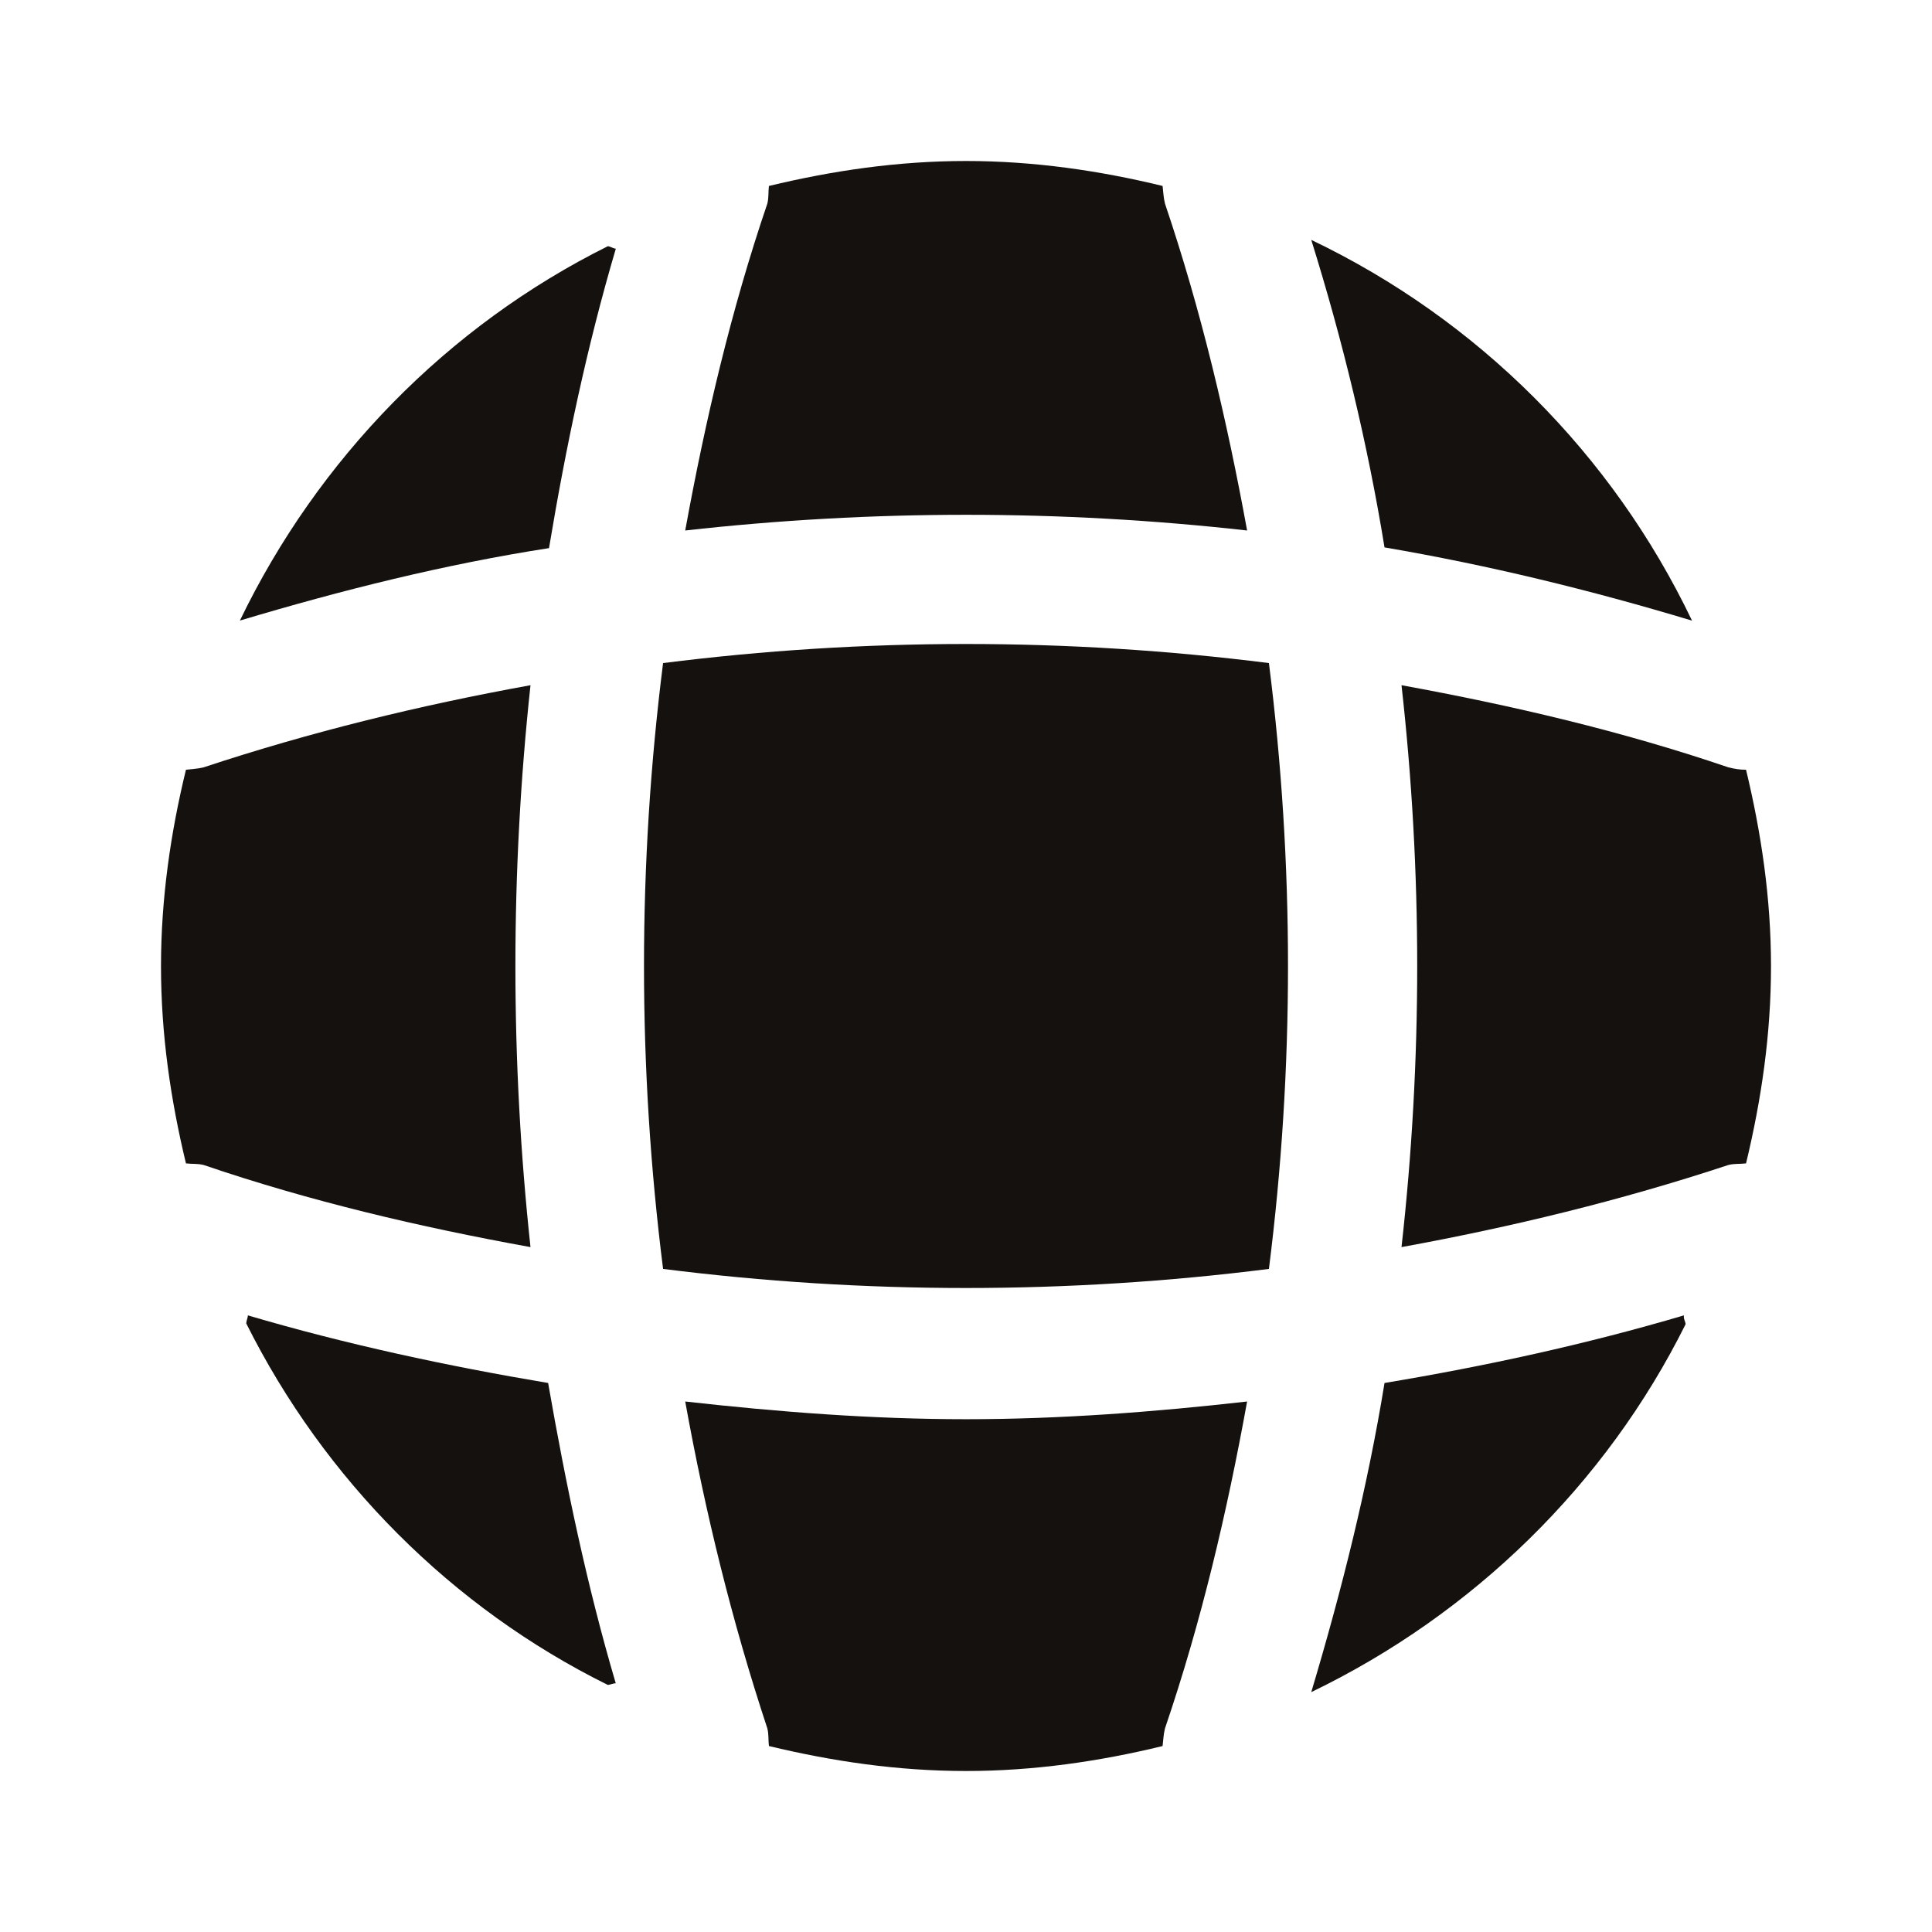
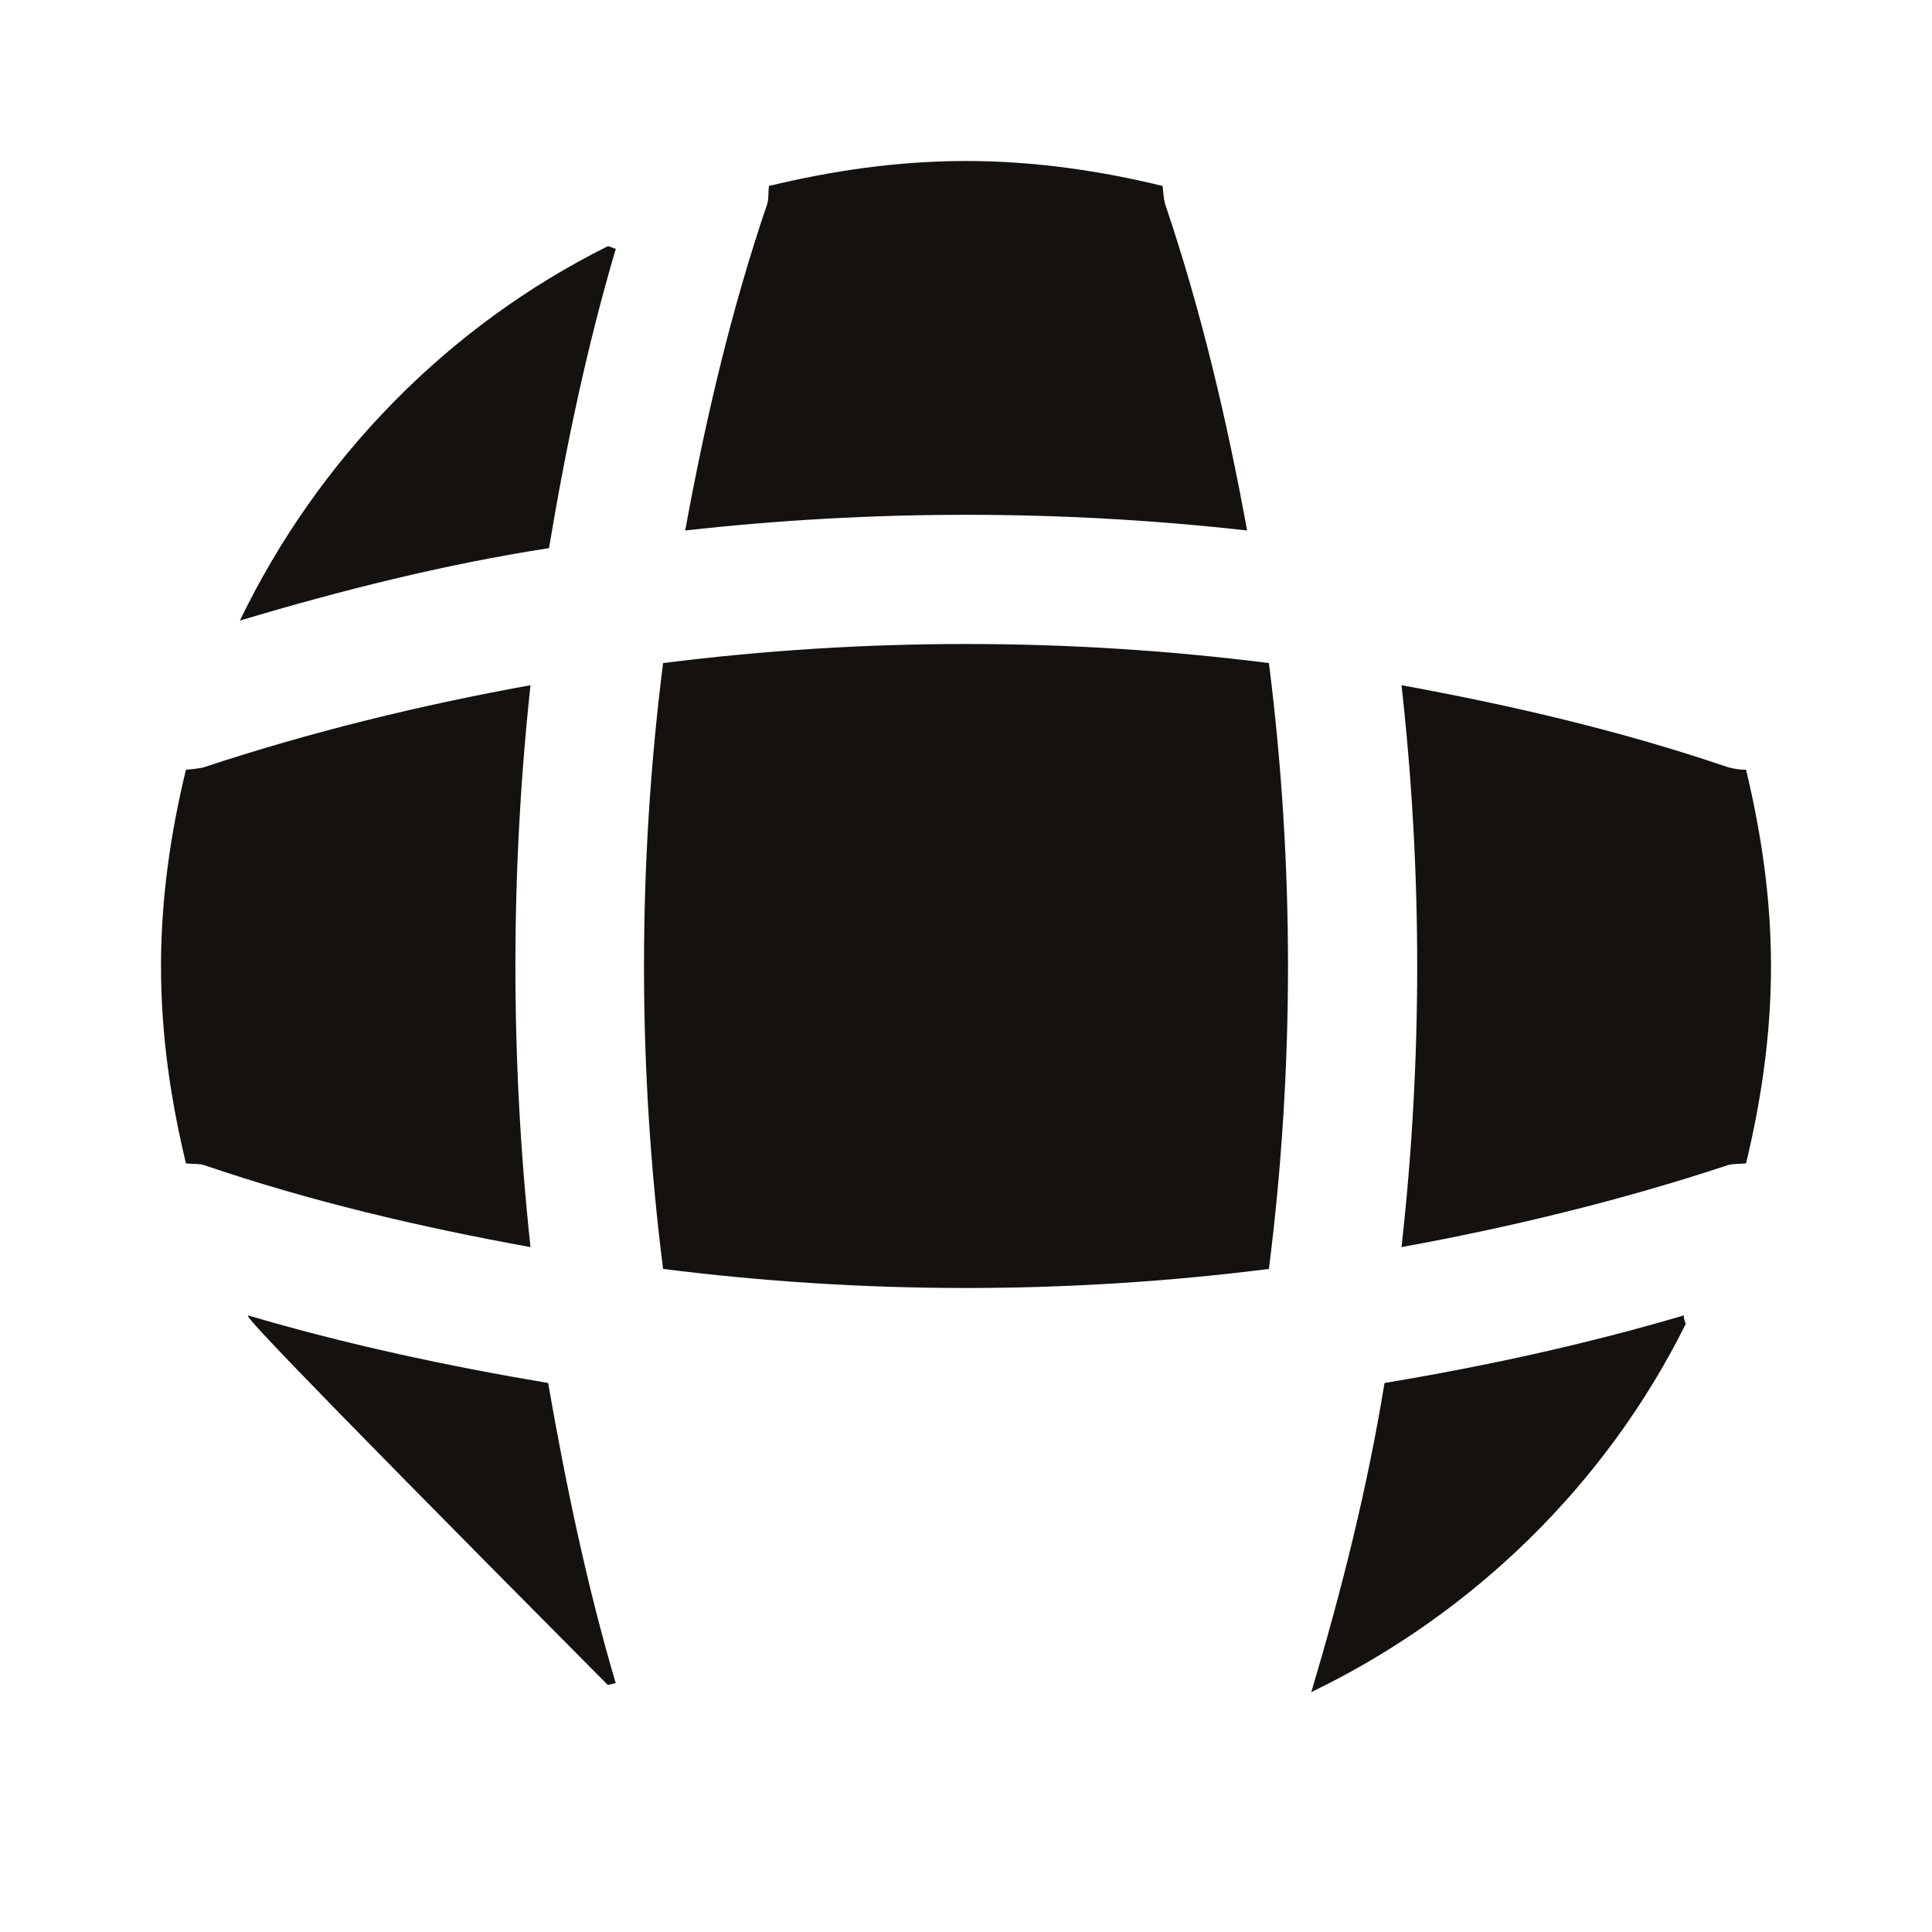
<svg xmlns="http://www.w3.org/2000/svg" width="24px" height="24px" viewBox="0 0 24 24" version="1.1">
  <title>vuesax/bold/global</title>
  <g id="New-design" stroke="none" stroke-width="1" fill="none" fill-rule="evenodd">
    <g id="Careers-New" transform="translate(-1009, -751)">
      <g id="Group-3" transform="translate(0, 556)">
        <g id="Group-26" transform="translate(1009, 48)">
          <g id="Vector" transform="translate(0, 147)">
-             <path d="M7.549,20.93 C5.609,19.97 4.029,18.38 3.059,16.44 C3.059,16.41 3.079,16.37 3.079,16.34 C4.299,16.7 5.559,16.97 6.809,17.18 C7.029,18.44 7.289,19.69 7.649,20.91 C7.619,20.91 7.579,20.93 7.549,20.93 Z" fill="#14110F" fill-rule="nonzero" />
+             <path d="M7.549,20.93 C3.059,16.41 3.079,16.37 3.079,16.34 C4.299,16.7 5.559,16.97 6.809,17.18 C7.029,18.44 7.289,19.69 7.649,20.91 C7.619,20.91 7.579,20.93 7.549,20.93 Z" fill="#14110F" fill-rule="nonzero" />
            <path d="M16.289,21.02 C16.669,19.75 16.989,18.47 17.199,17.18 C18.459,16.97 19.699,16.7 20.919,16.34 C20.909,16.38 20.939,16.42 20.939,16.45 C19.949,18.44 18.299,20.05 16.289,21.02 Z" fill="#14110F" fill-rule="nonzero" />
-             <path d="M17.199,6.8 C16.989,5.51 16.679,4.23 16.289,2.98 C18.359,3.97 20.029,5.64 21.019,7.71 C19.759,7.33 18.489,7.02 17.199,6.8 Z" fill="#14110F" fill-rule="nonzero" />
            <path d="M6.82,6.809 C5.53,7.009 4.25,7.329 2.98,7.709 C3.95,5.699 5.56,4.049 7.55,3.059 C7.58,3.059 7.62,3.089 7.65,3.089 C7.29,4.309 7.03,5.549 6.82,6.809 Z" fill="#14110F" fill-rule="nonzero" />
            <path d="M8.512,6.59 C8.762,5.22 9.082,3.85 9.532,2.53 C9.552,2.45 9.542,2.39 9.552,2.31 C10.342,2.12 11.152,2 12.002,2 C12.842,2 13.662,2.12 14.442,2.31 C14.452,2.39 14.452,2.45 14.472,2.53 C14.922,3.86 15.242,5.22 15.492,6.59 C13.172,6.33 10.832,6.33 8.512,6.59 Z" fill="#14110F" fill-rule="nonzero" />
            <path d="M2.53,14.472 C2.45,14.452 2.39,14.462 2.31,14.452 C2.12,13.662 2,12.852 2,12.002 C2,11.162 2.12,10.342 2.31,9.562 C2.39,9.552 2.45,9.552 2.53,9.532 C3.86,9.092 5.21,8.762 6.59,8.512 C6.34,10.832 6.34,13.172 6.59,15.492 C5.21,15.242 3.85,14.922 2.53,14.472 Z" fill="#14110F" fill-rule="nonzero" />
            <path d="M21.69,14.452 C21.61,14.462 21.55,14.452 21.47,14.472 C20.14,14.912 18.78,15.242 17.41,15.492 C17.67,13.172 17.67,10.832 17.41,8.512 C18.78,8.762 20.15,9.082 21.47,9.532 C21.55,9.552 21.61,9.562 21.69,9.562 C21.88,10.352 22,11.162 22,12.002 C22,12.852 21.88,13.662 21.69,14.452 Z" fill="#14110F" fill-rule="nonzero" />
-             <path d="M14.472,21.47 C14.452,21.55 14.452,21.61 14.442,21.69 C13.662,21.88 12.842,22 12.002,22 C11.152,22 10.342,21.88 9.552,21.69 C9.542,21.61 9.552,21.55 9.532,21.47 C9.092,20.14 8.762,18.79 8.512,17.41 C9.672,17.54 10.832,17.63 12.002,17.63 C13.172,17.63 14.342,17.54 15.492,17.41 C15.242,18.79 14.922,20.15 14.472,21.47 Z" fill="#14110F" fill-rule="nonzero" />
            <path d="M8.237,15.763 C7.921,13.262 7.921,10.738 8.237,8.237 C10.738,7.921 13.262,7.921 15.763,8.237 C16.079,10.738 16.079,13.262 15.763,15.763 C13.262,16.079 10.738,16.079 8.237,15.763 Z" fill="#14110F" fill-rule="nonzero" />
-             <path d="M24,0 L24,24 L0,24 L0,0 L24,0 Z" opacity="0" />
-             <path d="M24,0 L24,24 L0,24 L0,0 L24,0 Z" opacity="0" transform="translate(12, 12) rotate(-180) translate(-12, -12) " />
          </g>
        </g>
      </g>
    </g>
  </g>
</svg>